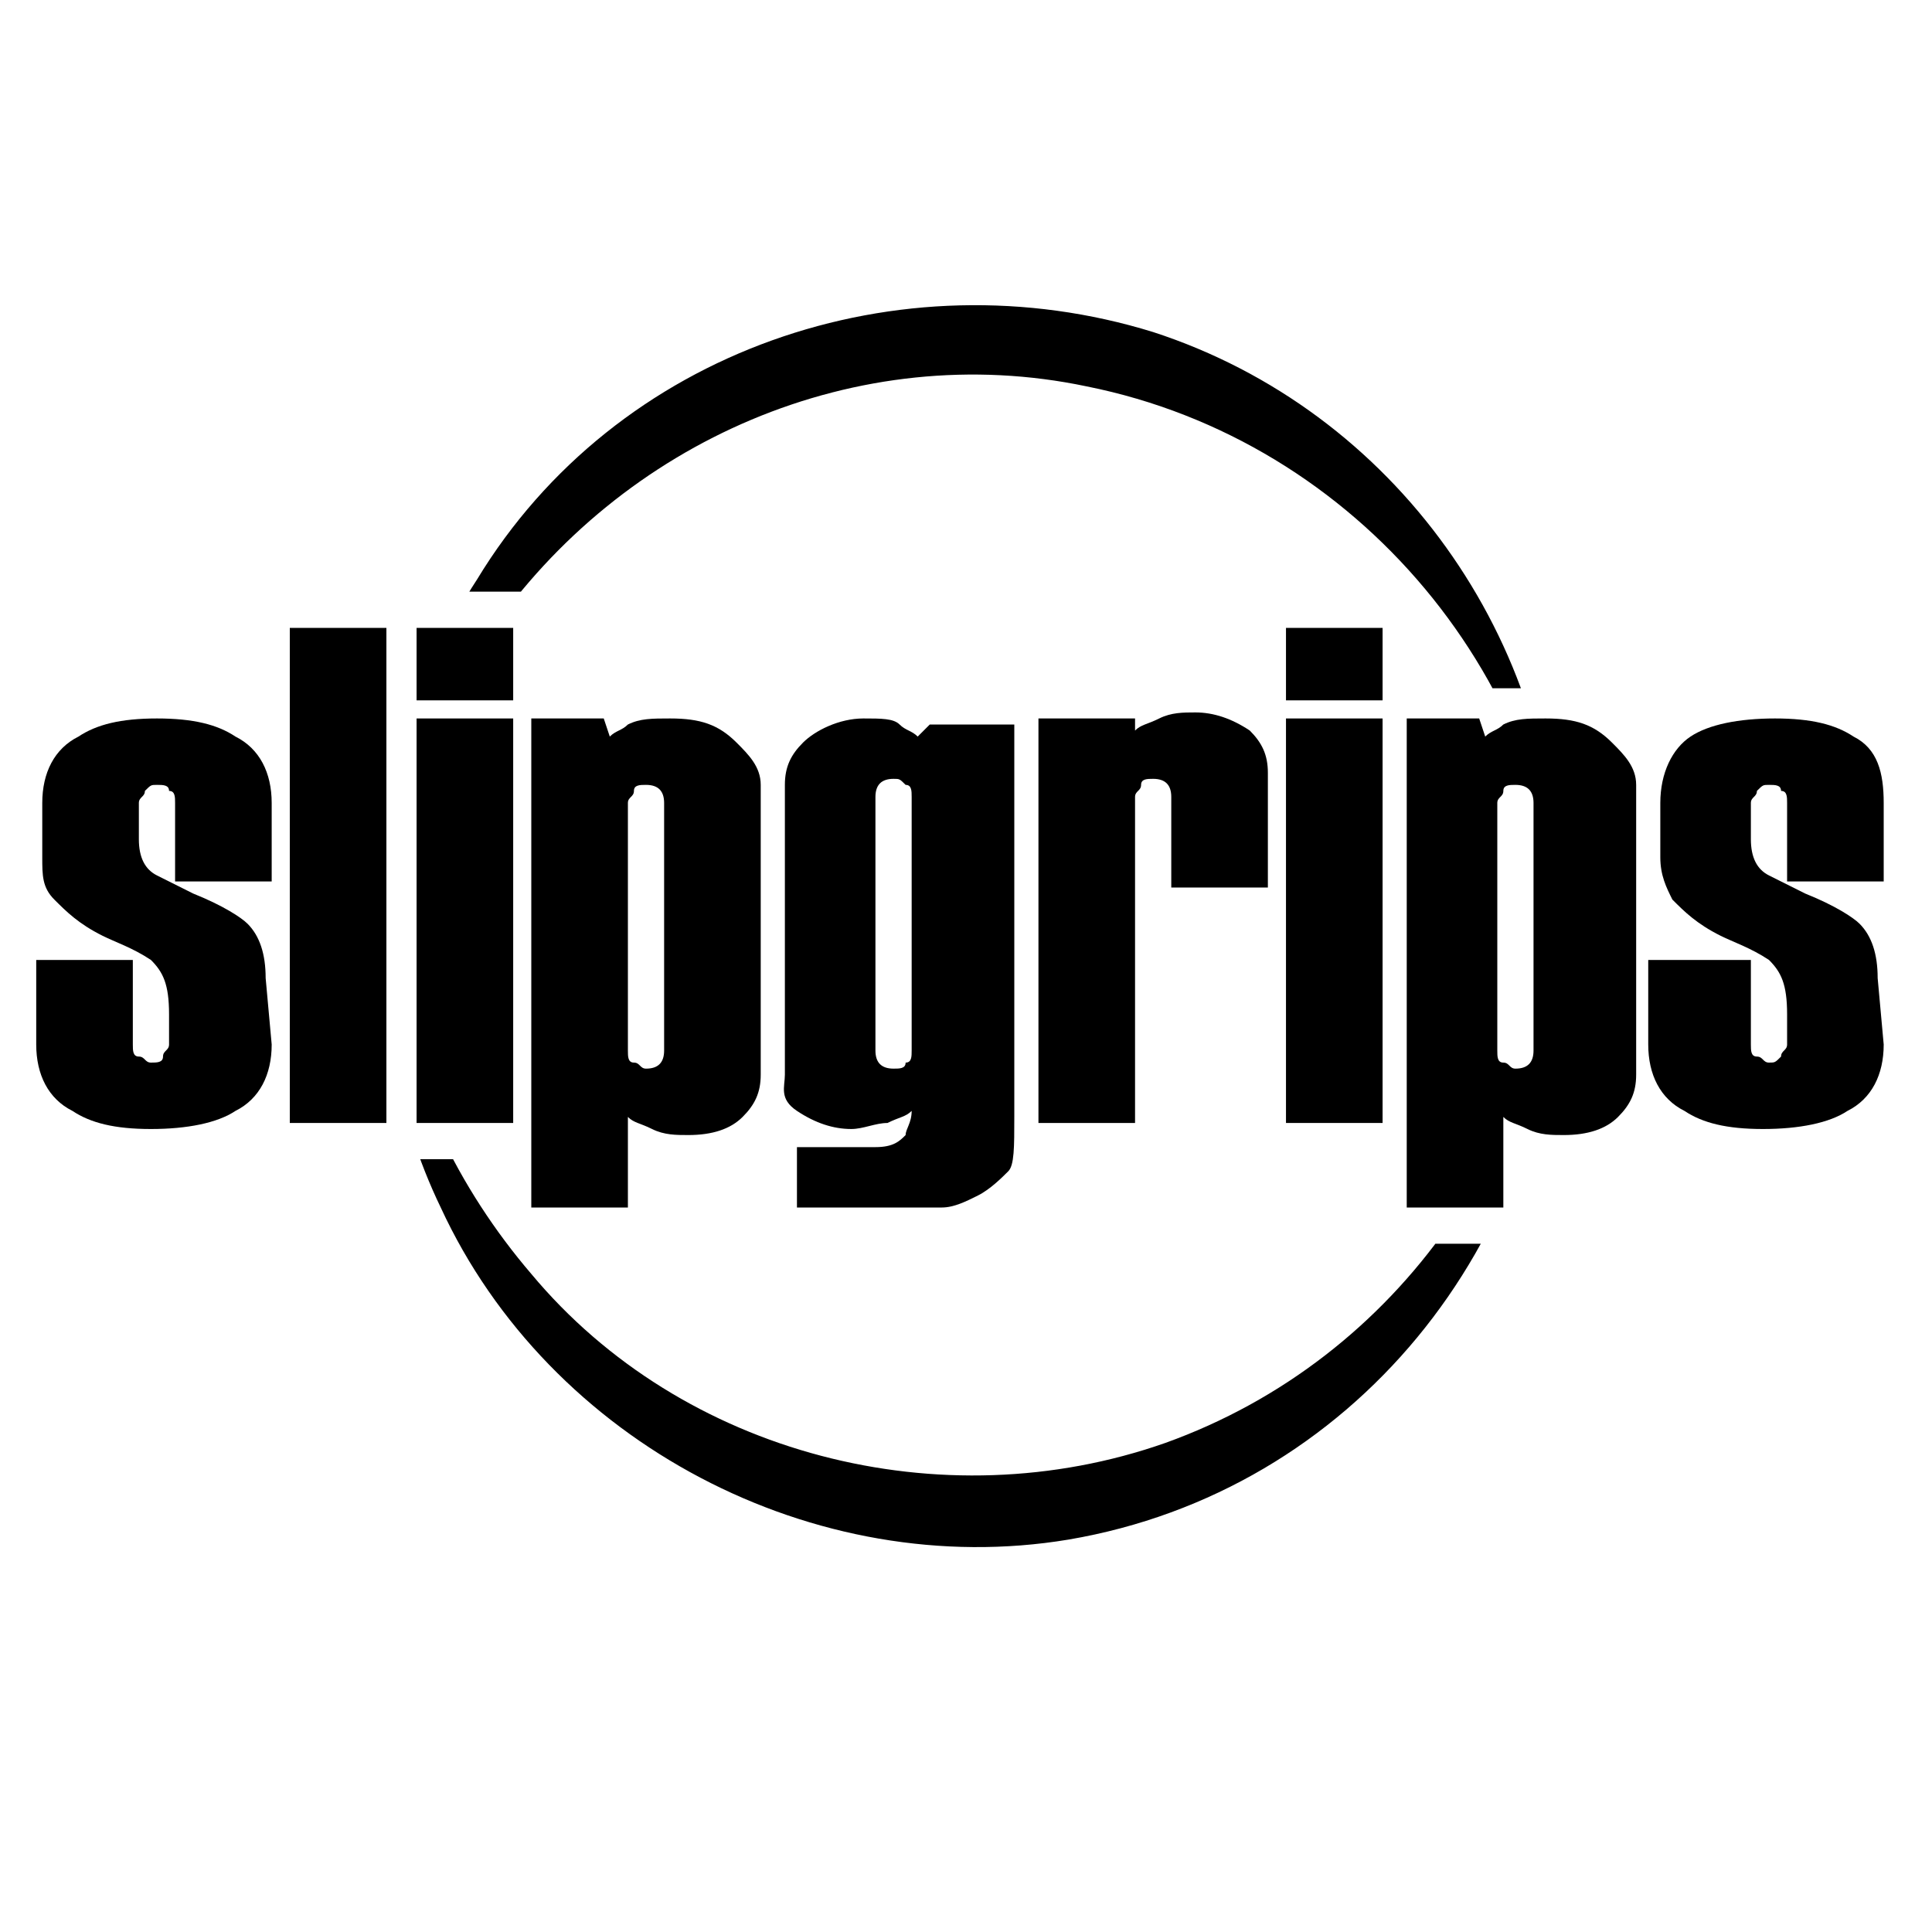
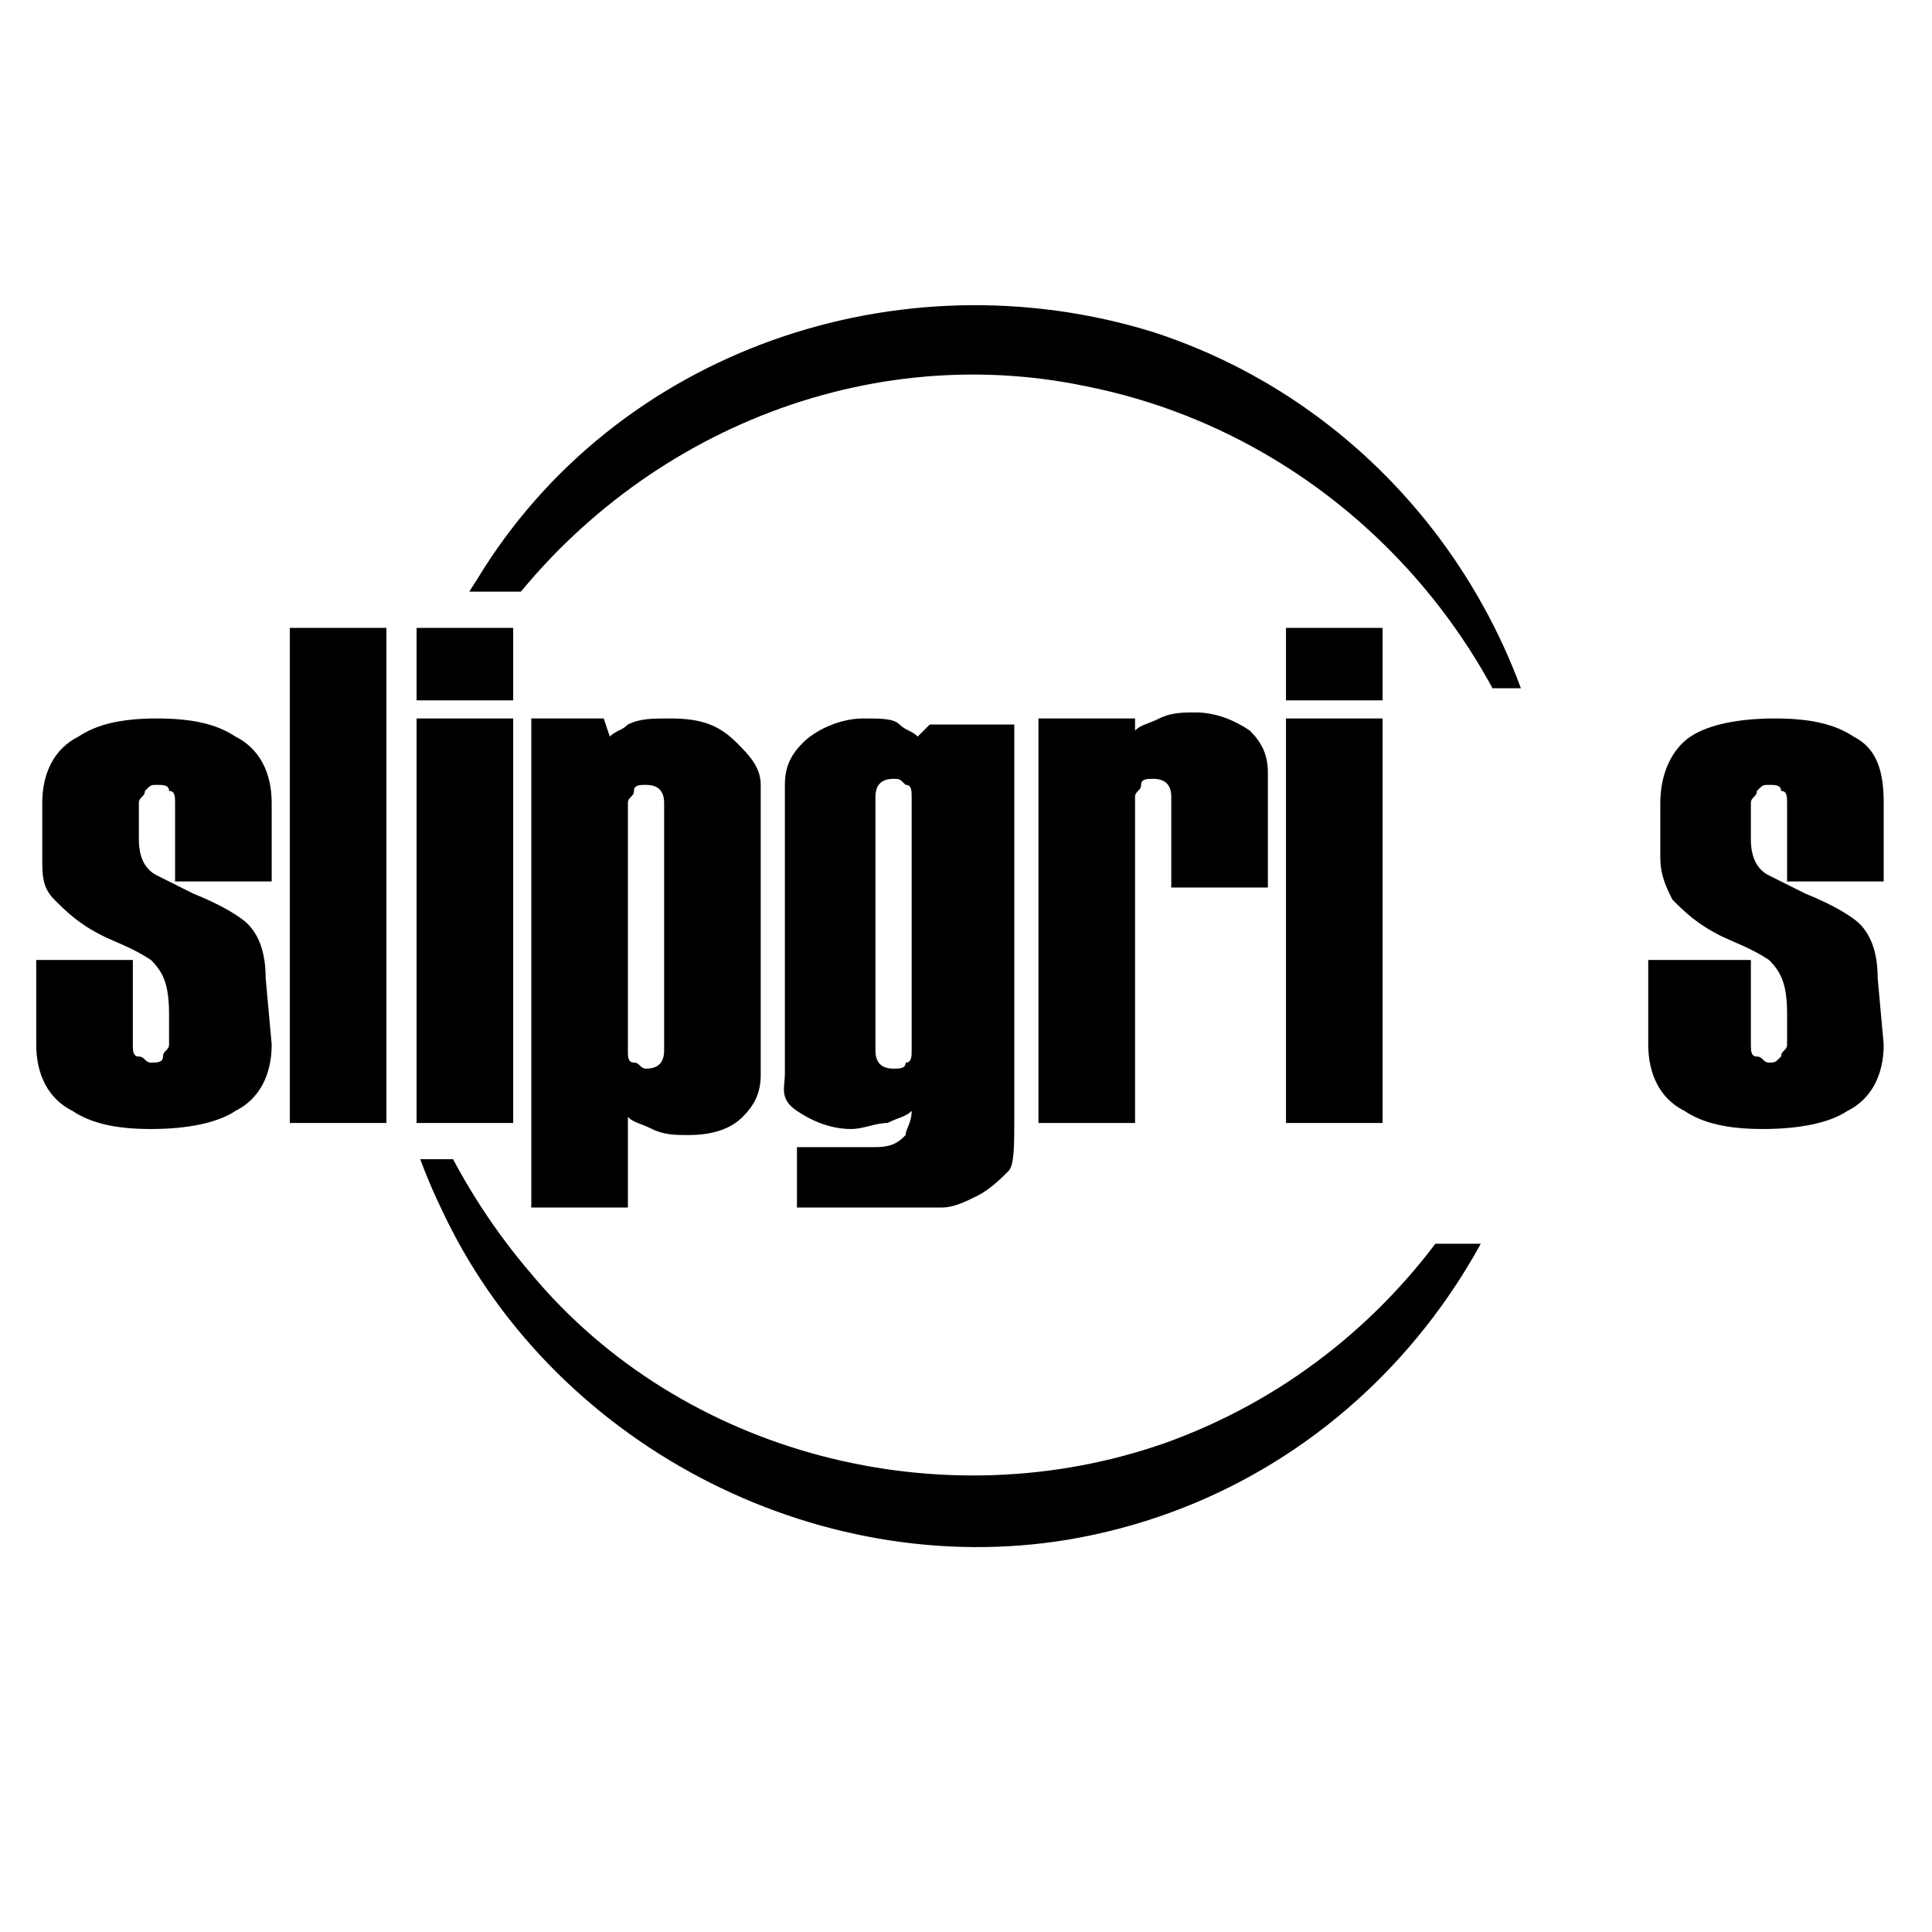
<svg xmlns="http://www.w3.org/2000/svg" xmlns:xlink="http://www.w3.org/1999/xlink" version="1.1" id="Layer_1" x="0px" y="0px" viewBox="0 0 32 32" style="enable-background:new 0 0 32 32;" xml:space="preserve">
  <style type="text/css">
	.st0{clip-path:url(#SVGID_00000166633795111736622800000014185939487956343729_);}
	.st1{clip-path:url(#SVGID_00000028321536654961372580000015949159801008545701_);}

	@media (prefers-color-scheme: dark) {
		path { 
			fill: #fff;
		}
	}
</style>
  <g>
    <path d="M4.5,17.3c0,0.5-0.2,0.9-0.6,1.1c-0.3,0.2-0.8,0.3-1.4,0.3c-0.6,0-1-0.1-1.3-0.3c-0.4-0.2-0.6-0.6-0.6-1.1v-1.4h1.6v1.4   c0,0.1,0,0.2,0.1,0.2s0.1,0.1,0.2,0.1c0.1,0,0.2,0,0.2-0.1c0-0.1,0.1-0.1,0.1-0.2v-0.5c0-0.5-0.1-0.7-0.3-0.9   c-0.3-0.2-0.6-0.3-0.8-0.4c-0.4-0.2-0.6-0.4-0.8-0.6s-0.2-0.4-0.2-0.7v-0.9c0-0.5,0.2-0.9,0.6-1.1C1.6,12,2,11.9,2.6,11.9   c0.6,0,1,0.1,1.3,0.3c0.4,0.2,0.6,0.6,0.6,1.1v1.3H2.9v-1.3c0-0.1,0-0.2-0.1-0.2c0-0.1-0.1-0.1-0.2-0.1c-0.1,0-0.1,0-0.2,0.1   c0,0.1-0.1,0.1-0.1,0.2v0.6c0,0.3,0.1,0.5,0.3,0.6l0.6,0.3c0.5,0.2,0.8,0.4,0.9,0.5c0.2,0.2,0.3,0.5,0.3,0.9L4.5,17.3L4.5,17.3z" />
    <path d="M6.5,18.6H4.8v-8.2h1.6V18.6z" />
    <path d="M8.5,11.6H6.9v-1.2h1.6L8.5,11.6L8.5,11.6z M8.5,18.6H6.9v-6.7h1.6L8.5,18.6L8.5,18.6z" />
    <path d="M12.6,17.8c0,0.3-0.1,0.5-0.3,0.7s-0.5,0.3-0.9,0.3c-0.2,0-0.4,0-0.6-0.1s-0.3-0.1-0.4-0.2V20H8.8v-8.1H10l0.1,0.3   c0.1-0.1,0.2-0.1,0.3-0.2c0.2-0.1,0.4-0.1,0.7-0.1c0.5,0,0.8,0.1,1.1,0.4c0.2,0.2,0.4,0.4,0.4,0.7V17.8z M11,17.4v-4.1   c0-0.2-0.1-0.3-0.3-0.3c-0.1,0-0.2,0-0.2,0.1s-0.1,0.1-0.1,0.2v4.1c0,0.1,0,0.2,0.1,0.2s0.1,0.1,0.2,0.1C10.9,17.7,11,17.6,11,17.4   z" />
    <path d="M16.8,18.5c0,0.5,0,0.8-0.1,0.9s-0.3,0.3-0.5,0.4C16,19.9,15.8,20,15.6,20s-0.5,0-0.8,0h-1.6v-1h1.3c0.3,0,0.4-0.1,0.5-0.2   c0-0.1,0.1-0.2,0.1-0.4c-0.1,0.1-0.2,0.1-0.4,0.2c-0.2,0-0.4,0.1-0.6,0.1c-0.3,0-0.6-0.1-0.9-0.3S13,18,13,17.8V13   c0-0.3,0.1-0.5,0.3-0.7c0.2-0.2,0.6-0.4,1-0.4c0.3,0,0.5,0,0.6,0.1c0.1,0.1,0.2,0.1,0.3,0.2l0.2-0.2h1.4V18.5z M15.1,17.4v-4.2   c0-0.1,0-0.2-0.1-0.2c-0.1-0.1-0.1-0.1-0.2-0.1c-0.2,0-0.3,0.1-0.3,0.3v4.2c0,0.2,0.1,0.3,0.3,0.3c0.1,0,0.2,0,0.2-0.1   C15.1,17.6,15.1,17.5,15.1,17.4z" />
    <path d="M21,14.7h-1.6v-1.5c0-0.2-0.1-0.3-0.3-0.3c-0.1,0-0.2,0-0.2,0.1c0,0.1-0.1,0.1-0.1,0.2v5.4h-1.6v-6.7h1.6v0.2   c0.1-0.1,0.2-0.1,0.4-0.2c0.2-0.1,0.4-0.1,0.6-0.1c0.3,0,0.6,0.1,0.9,0.3c0.2,0.2,0.3,0.4,0.3,0.7L21,14.7L21,14.7z" />
    <path d="M22.9,11.6h-1.6v-1.2h1.6V11.6z M22.9,18.6h-1.6v-6.7h1.6V18.6z" />
-     <path d="M27.1,17.8c0,0.3-0.1,0.5-0.3,0.7s-0.5,0.3-0.9,0.3c-0.2,0-0.4,0-0.6-0.1s-0.3-0.1-0.4-0.2V20h-1.6v-8.1h1.2l0.1,0.3   c0.1-0.1,0.2-0.1,0.3-0.2c0.2-0.1,0.4-0.1,0.7-0.1c0.5,0,0.8,0.1,1.1,0.4c0.2,0.2,0.4,0.4,0.4,0.7L27.1,17.8L27.1,17.8z M25.4,17.4   v-4.1c0-0.2-0.1-0.3-0.3-0.3c-0.1,0-0.2,0-0.2,0.1s-0.1,0.1-0.1,0.2v4.1c0,0.1,0,0.2,0.1,0.2s0.1,0.1,0.2,0.1   C25.3,17.7,25.4,17.6,25.4,17.4z" />
    <path d="M31.2,17.3c0,0.5-0.2,0.9-0.6,1.1c-0.3,0.2-0.8,0.3-1.4,0.3c-0.6,0-1-0.1-1.3-0.3c-0.4-0.2-0.6-0.6-0.6-1.1v-1.4H29v1.4   c0,0.1,0,0.2,0.1,0.2s0.1,0.1,0.2,0.1c0.1,0,0.1,0,0.2-0.1c0-0.1,0.1-0.1,0.1-0.2v-0.5c0-0.5-0.1-0.7-0.3-0.9   c-0.3-0.2-0.6-0.3-0.8-0.4c-0.4-0.2-0.6-0.4-0.8-0.6c-0.1-0.2-0.2-0.4-0.2-0.7v-0.9c0-0.5,0.2-0.9,0.5-1.1c0.3-0.2,0.8-0.3,1.4-0.3   c0.6,0,1,0.1,1.3,0.3c0.4,0.2,0.5,0.6,0.5,1.1v1.3h-1.6v-1.3c0-0.1,0-0.2-0.1-0.2c0-0.1-0.1-0.1-0.2-0.1c-0.1,0-0.1,0-0.2,0.1   c0,0.1-0.1,0.1-0.1,0.2v0.6c0,0.3,0.1,0.5,0.3,0.6l0.6,0.3c0.5,0.2,0.8,0.4,0.9,0.5c0.2,0.2,0.3,0.5,0.3,0.9L31.2,17.3L31.2,17.3z" />
  </g>
  <g>
    <g>
      <defs>
        <polygon id="SVGID_1_" points="3.2,14.7 3.2,9.8 20.3,9.8 20.3,11.4 27.6,11.4 27.6,9.8 28.8,9.8 28.8,14.3 32.3,14.3 32.3,4.6      0.6,4.7 0.6,14.7    " />
      </defs>
      <clipPath id="SVGID_00000033346592013680743780000008395792778979392158_">
        <use xlink:href="#SVGID_1_" style="overflow:visible;" />
      </clipPath>
      <g style="clip-path:url(#SVGID_00000033346592013680743780000008395792778979392158_);">
        <g>
          <path d="M25.8,14.8c-0.1,4-2.6,7.7-6.5,9.1c-3.7,1.3-8,0.2-10.5-2.8c-1.2-1.4-2.1-3.2-2.3-5.1c-0.1-0.9,0-1.7,0.3-2.7      c0.3-1,0.7-1.9,1.3-2.8c2.2-3.2,6.1-4.9,9.9-4.1c4.5,0.9,7.8,4.9,7.9,9.4c0,0.2,0-0.2,0-0.2C25.8,15.4,25.8,15.1,25.8,14.8      c0-4.2-2.7-8-6.7-9.3c-4.2-1.3-8.9,0.3-11.2,4.1C6,12.5,5.8,16.9,7.3,20c1.8,3.9,6.2,6.2,10.4,5.5c4.7-0.8,8-4.9,8.1-9.7      c0-0.3,0-0.6,0-0.9C25.8,15,25.8,14.6,25.8,14.8z" />
        </g>
      </g>
    </g>
  </g>
  <g>
    <g>
      <defs>
        <polygon id="SVGID_00000121239004867924349260000009380193596619090103_" points="1.3,14.8 1.3,27.1 32.6,27.4 32.7,14.3      28.8,14.3 28.8,20.6 9.9,20.6 9.9,19.2 4.6,19.2 4.6,20.6 3.2,20.6 3.2,14.7    " />
      </defs>
      <clipPath id="SVGID_00000168103732978471698110000004089776997762946730_">
        <use xlink:href="#SVGID_00000121239004867924349260000009380193596619090103_" style="overflow:visible;" />
      </clipPath>
      <g style="clip-path:url(#SVGID_00000168103732978471698110000004089776997762946730_);">
        <g>
          <path d="M25.8,14.8c-0.1,4-2.6,7.7-6.5,9.1c-3.7,1.3-8,0.2-10.5-2.8c-1.2-1.4-2.1-3.2-2.3-5.1c-0.1-0.9,0-1.7,0.3-2.7      c0.3-1,0.7-1.9,1.3-2.8c2.2-3.2,6.1-4.9,9.9-4.1c4.5,0.9,7.8,4.9,7.9,9.4c0,0.2,0-0.2,0-0.2C25.8,15.4,25.8,15.1,25.8,14.8      c0-4.2-2.7-8-6.7-9.3c-4.2-1.3-8.9,0.3-11.2,4.1C6,12.5,5.8,16.9,7.3,20c1.8,3.9,6.2,6.2,10.4,5.5c4.7-0.8,8-4.9,8.1-9.7      c0-0.3,0-0.6,0-0.9C25.8,15,25.8,14.6,25.8,14.8z" />
        </g>
      </g>
    </g>
  </g>
</svg>